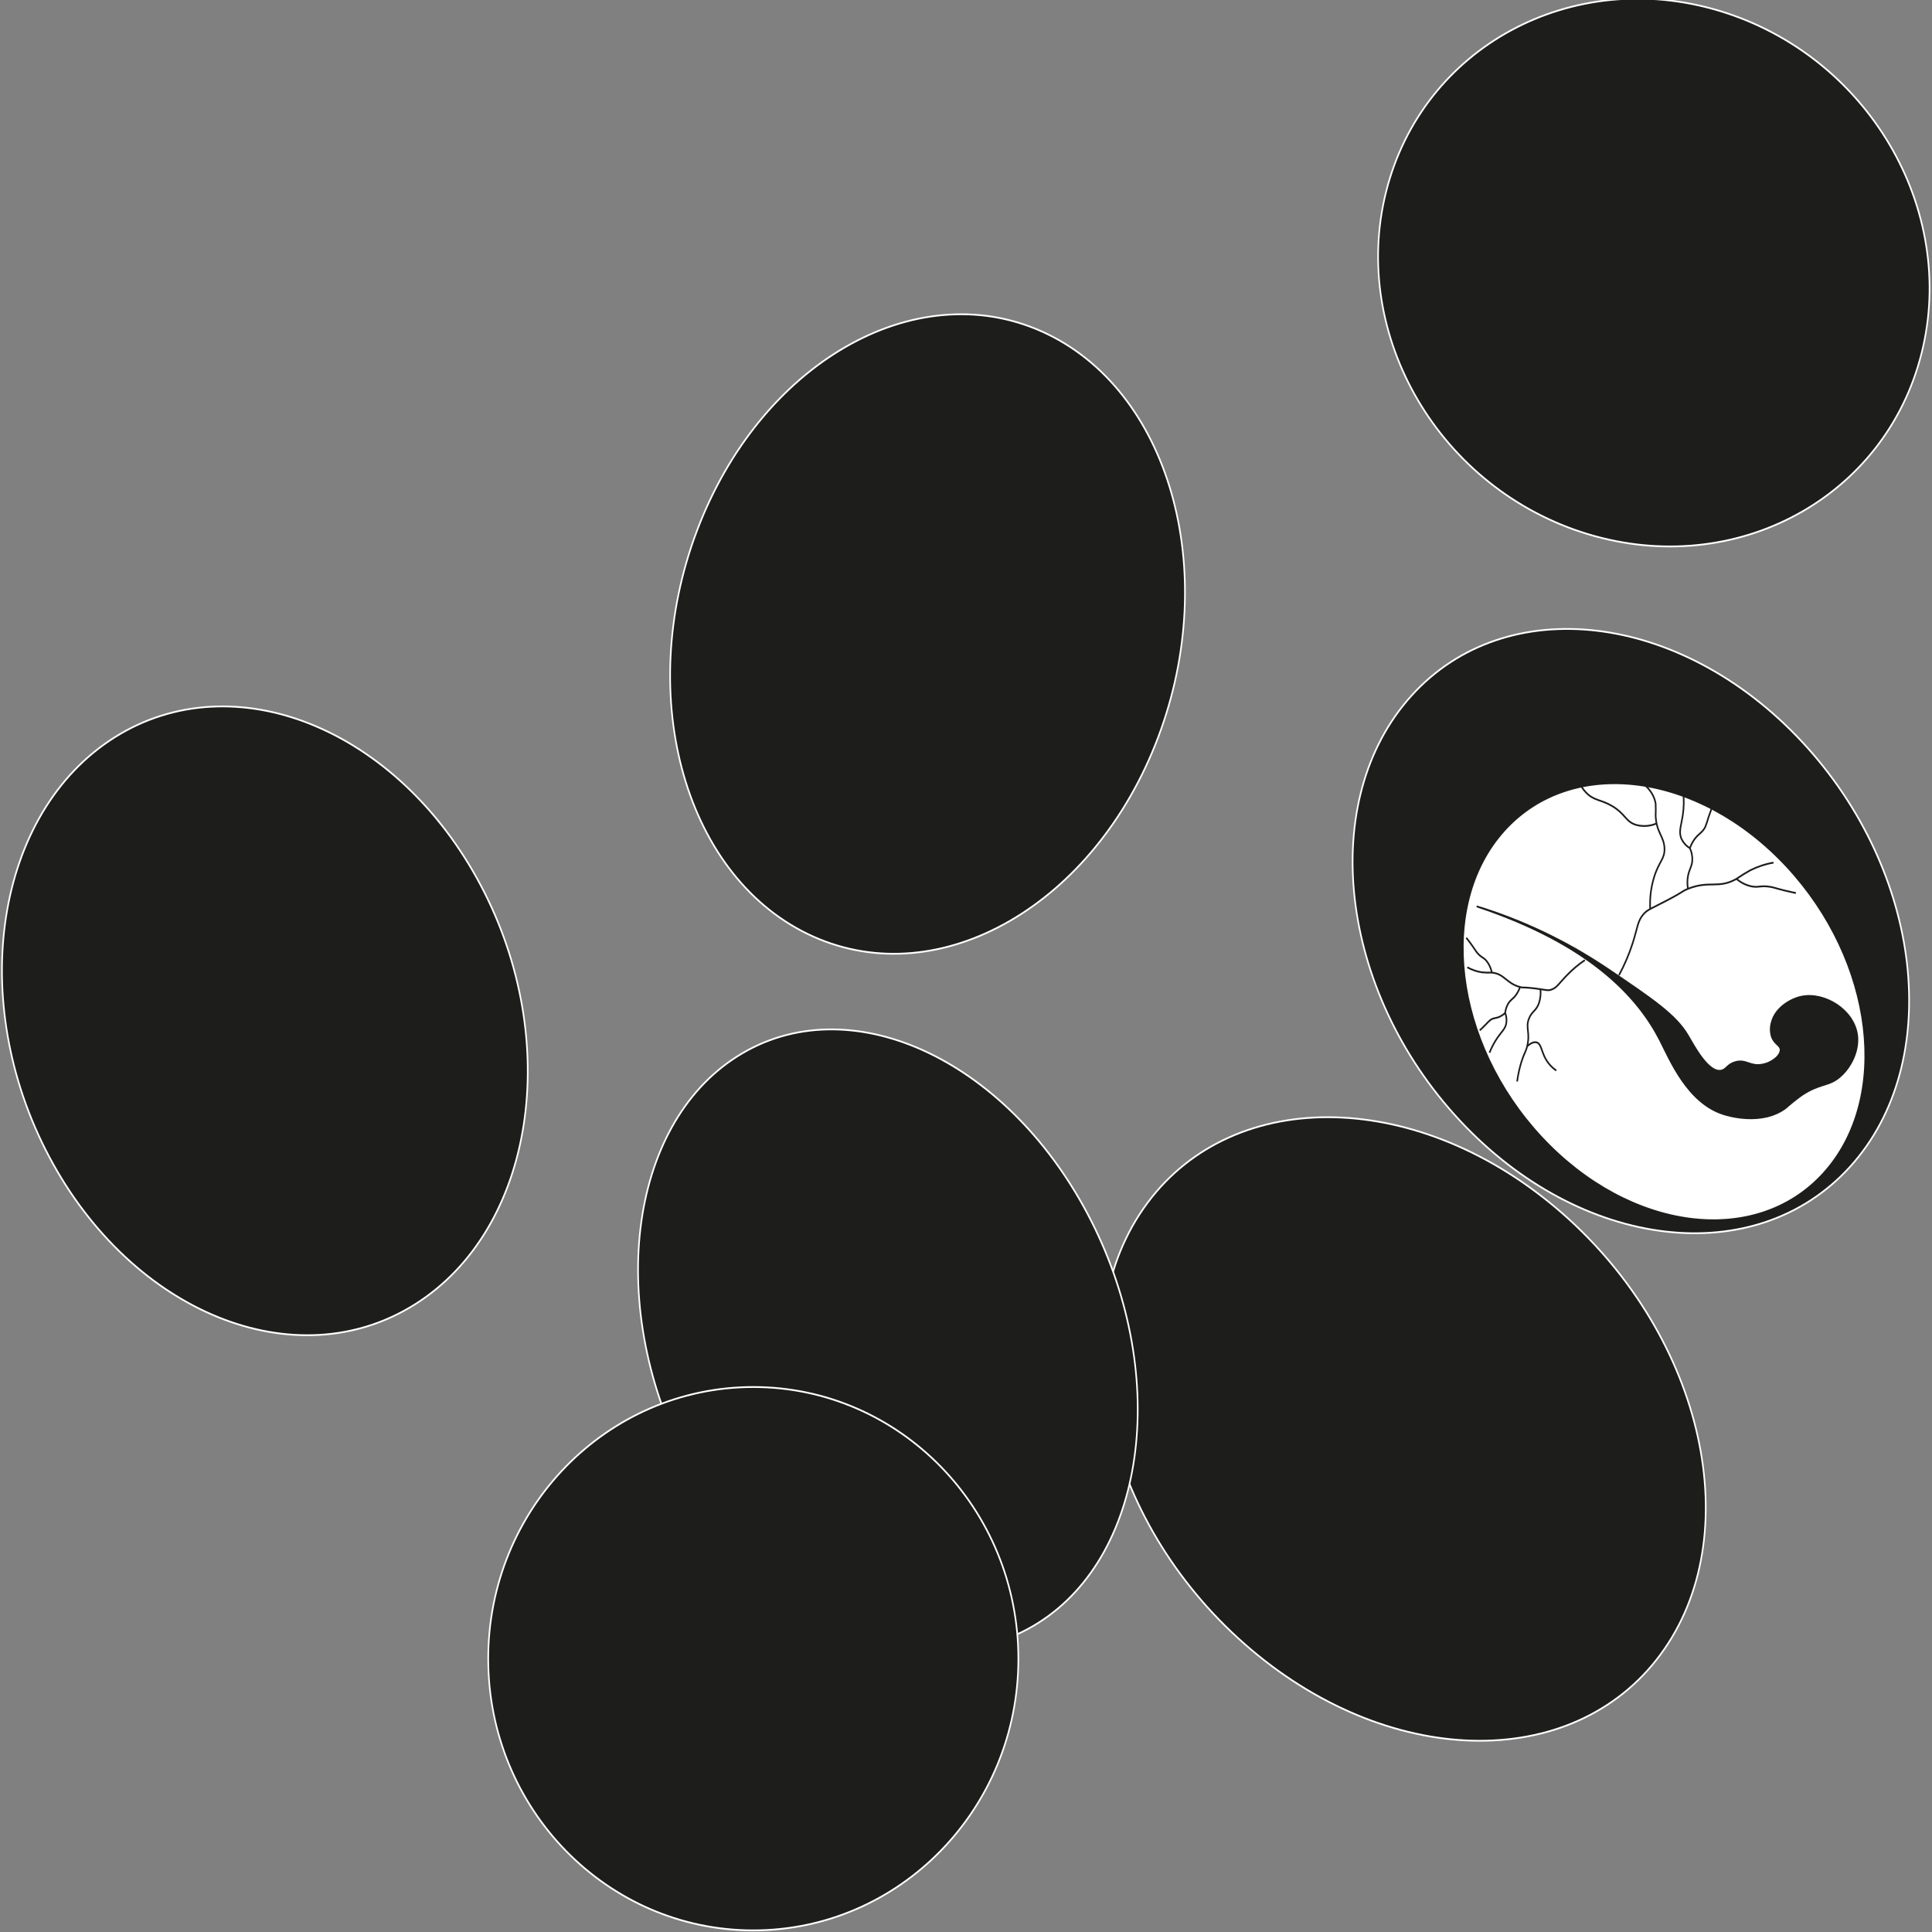
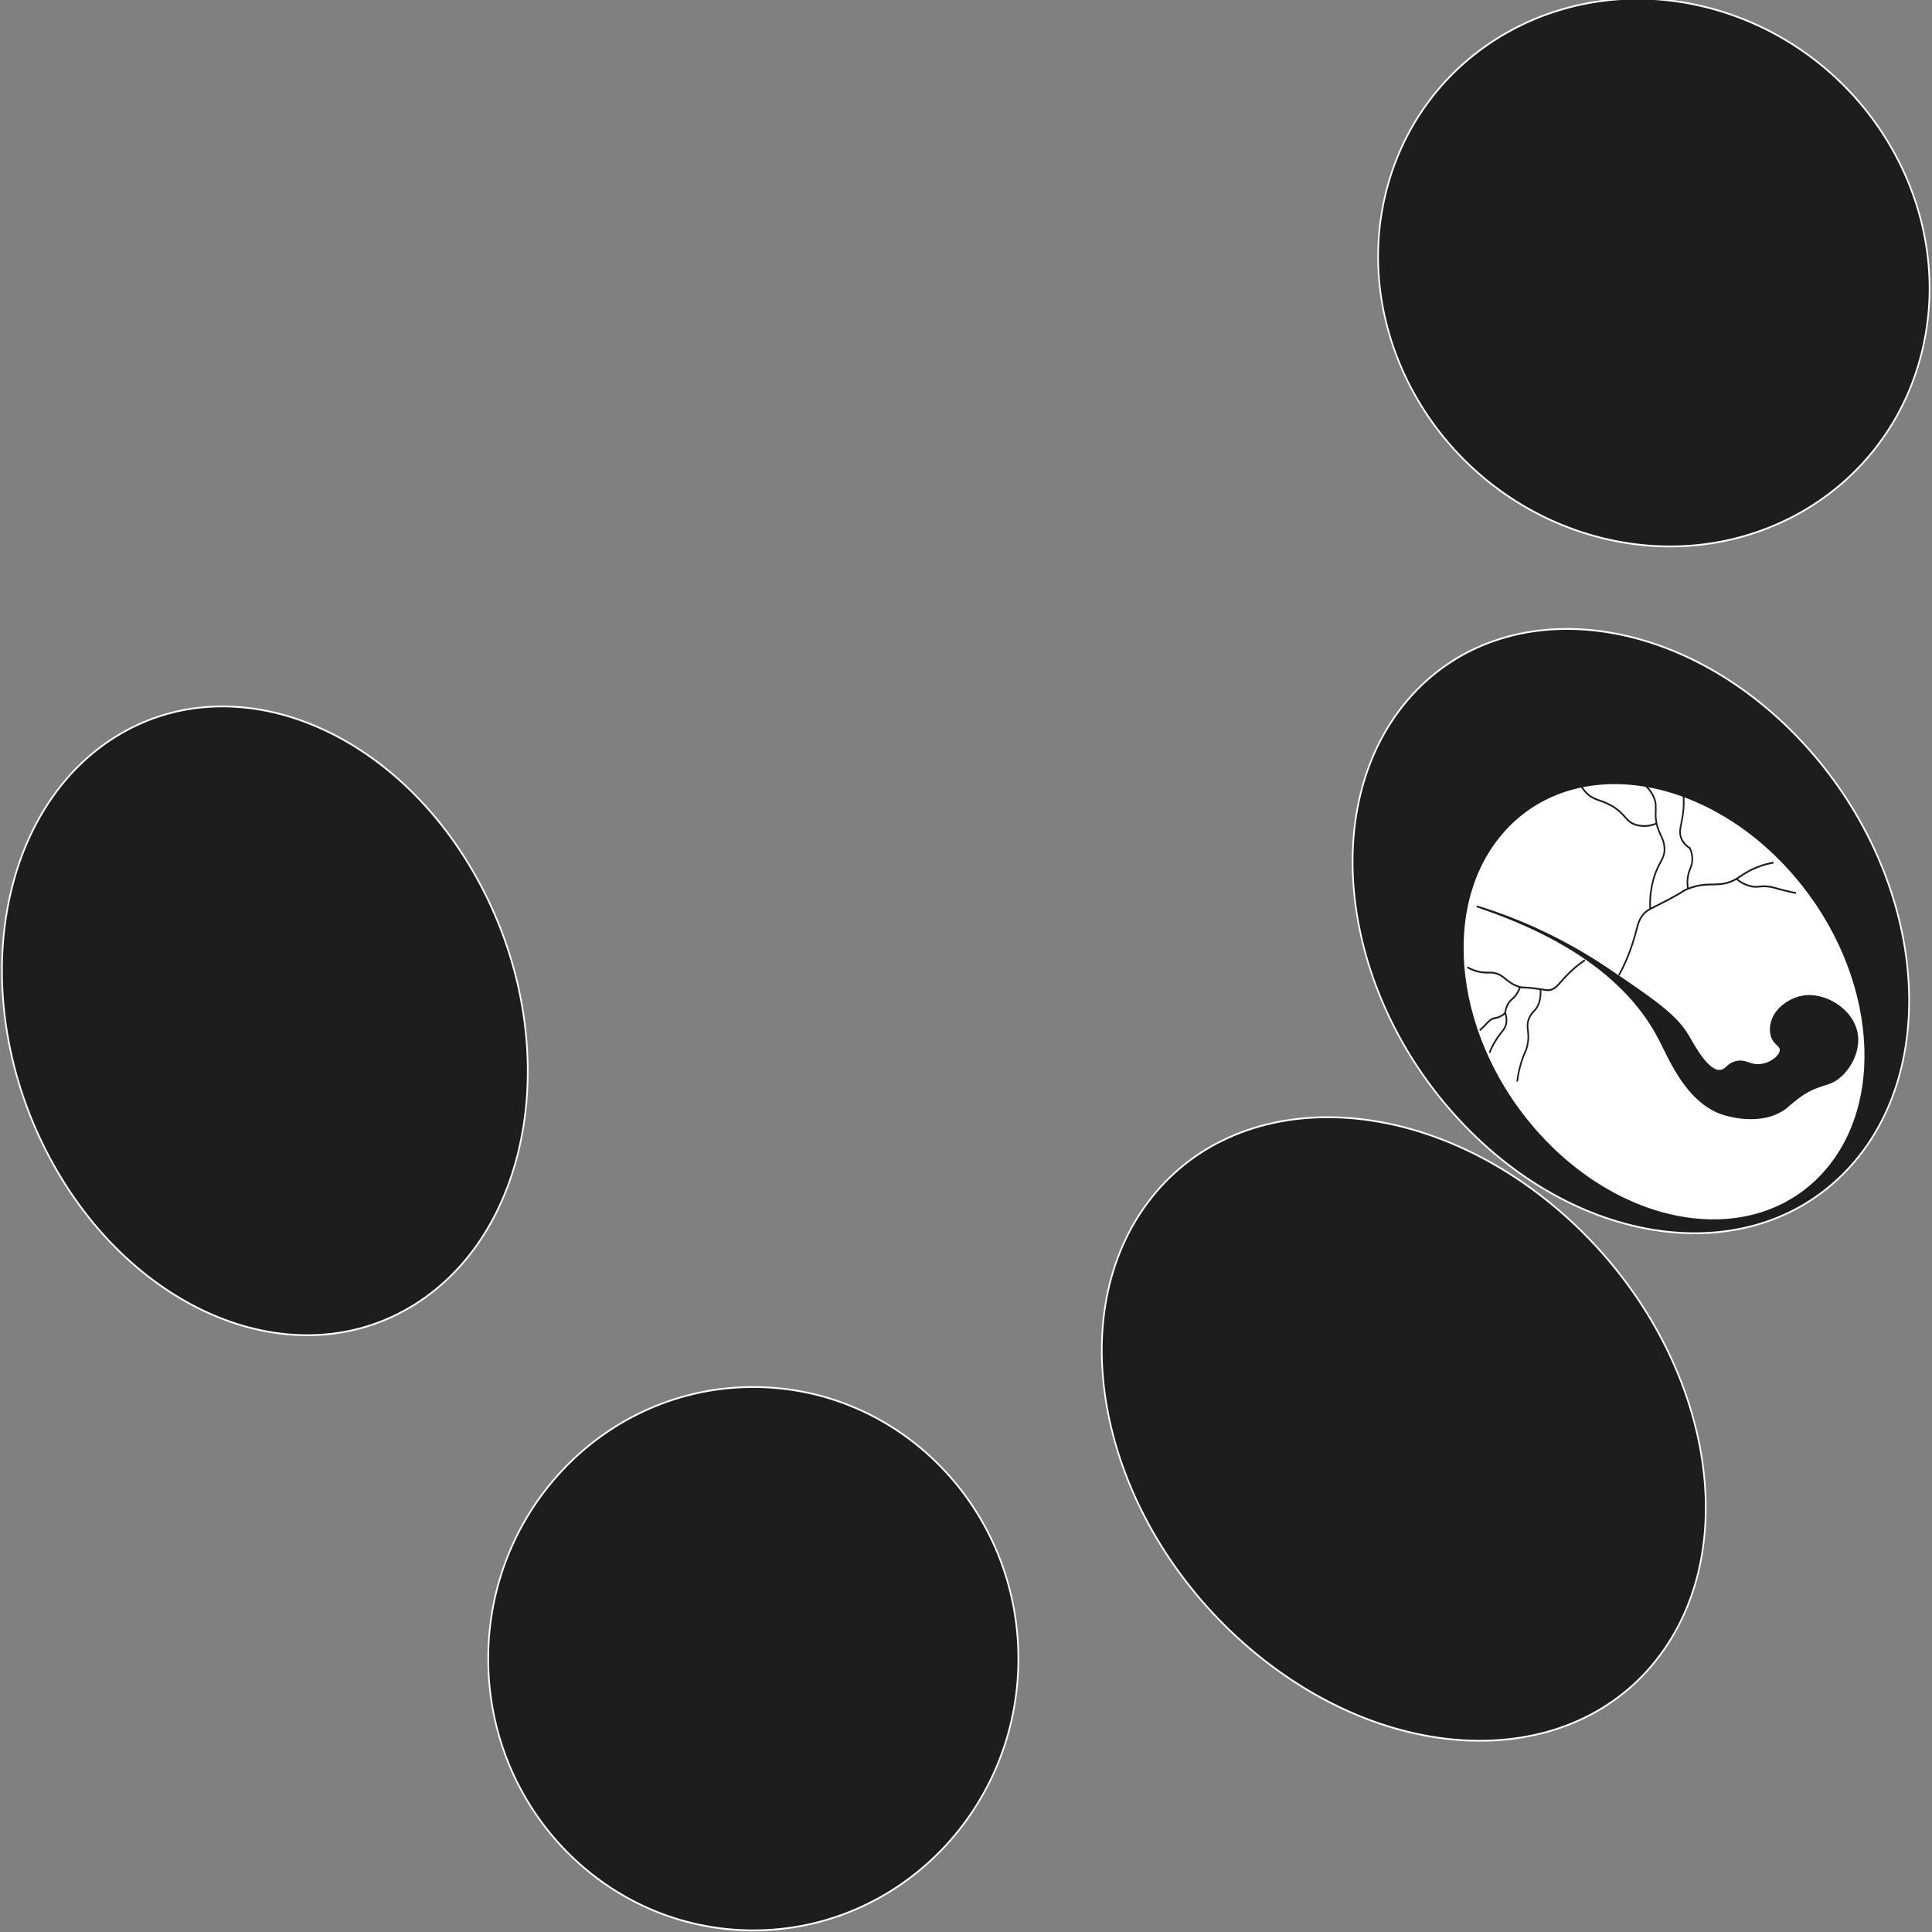
<svg xmlns="http://www.w3.org/2000/svg" width="128px" height="128px" viewBox="0 0 128 128" version="1.1">
  <rect x="0" y="0" width="128" height="128" fill="#808080" stroke="none" />
  <g id="surface1">
    <path style="fill-rule:nonzero;fill:rgb(11.373%,11.373%,10.588%);fill-opacity:1;stroke-width:0.4;stroke-linecap:butt;stroke-linejoin:miter;stroke:rgb(100%,100%,100%);stroke-opacity:1;stroke-miterlimit:10;" d="M 508.698 402.422 C 508.705 360.402 481.699 326.336 448.393 326.336 C 415.077 326.326 388.08 360.405 388.083 402.436 C 388.076 444.456 415.082 478.522 448.388 478.522 C 481.704 478.533 508.701 444.453 508.698 402.422 Z M 508.698 402.422 " transform="matrix(0.188,-0.208,0.191,0.205,-53.112,72.455)" />
    <path style="fill-rule:nonzero;fill:rgb(100%,100%,100%);fill-opacity:1;stroke-width:0.4;stroke-linecap:butt;stroke-linejoin:miter;stroke:rgb(11.373%,11.373%,10.588%);stroke-opacity:1;stroke-miterlimit:10;" d="M 499.756 418.422 C 499.754 387.825 480.428 363.03 456.594 363.036 C 432.749 363.032 413.431 387.831 413.424 418.418 C 413.426 449.016 432.752 473.81 456.586 473.804 C 480.431 473.808 499.749 449.009 499.756 418.422 Z M 499.756 418.422 " transform="matrix(0.188,-0.208,0.191,0.205,-55.51,75.563)" />
    <path style="fill-rule:nonzero;fill:rgb(11.373%,11.373%,10.588%);fill-opacity:1;stroke-width:0.4;stroke-linecap:butt;stroke-linejoin:miter;stroke:rgb(11.373%,11.373%,10.588%);stroke-opacity:1;stroke-miterlimit:10;" d="M 485.635 430.608 C 485.576 429.552 484.146 429.378 483.475 427.666 C 483.11 426.596 483.11 425.433 483.475 424.35 C 484.336 421.274 487.897 419.174 490.743 418.613 C 496.434 417.489 503.746 421.555 504.578 427.345 C 505.103 431.237 502.579 435.235 499.776 437.134 C 497.193 438.899 495.311 438.257 490.976 440.852 C 489.561 441.775 488.203 442.777 486.89 443.847 C 481.023 447.846 472.734 445.586 471.537 445.225 C 462.664 442.657 458.344 432.975 455.804 428.402 C 450.375 418.706 438.656 406.711 410.504 398.099 C 421.786 401.255 432.585 405.962 442.582 412.1 C 454.039 419.201 459.774 422.745 462.766 427.466 C 464.225 429.752 467.772 435.931 470.938 435.382 C 472.252 435.155 472.427 434.005 474.383 433.47 C 477.068 432.721 478.133 434.526 481.038 434.018 C 483.402 433.684 485.708 431.999 485.635 430.608 Z M 485.635 430.608 " transform="matrix(0.268,0,0,0.292,-12.184,-56.196)" />
    <path style="fill:none;stroke-width:0.4;stroke-linecap:butt;stroke-linejoin:miter;stroke:rgb(11.373%,11.373%,10.588%);stroke-opacity:1;stroke-miterlimit:10;" d="M 445.691 413.718 C 447.048 411.418 448.186 408.984 449.077 406.443 C 450.346 402.806 450.244 401.455 451.806 399.811 C 452.813 398.808 453.426 398.727 457.526 396.761 C 462.065 394.568 461.292 394.635 462.751 394.114 C 468.063 392.161 470.296 394.194 474.748 391.854 C 475.842 391.158 476.966 390.516 478.119 389.928 C 479.958 389.085 481.899 388.484 483.898 388.176 " transform="matrix(0.268,0,0,0.292,-12.184,-56.196)" />
    <path style="fill:none;stroke-width:0.4;stroke-linecap:butt;stroke-linejoin:miter;stroke:rgb(11.373%,11.373%,10.588%);stroke-opacity:1;stroke-miterlimit:10;" d="M 461.554 372.075 C 461.788 373.84 461.759 375.632 461.467 377.384 C 461.102 379.684 460.475 380.928 461 382.466 C 461.438 383.496 462.226 384.351 463.218 384.886 C 463.671 385.756 463.875 386.732 463.817 387.721 C 463.714 389.085 463.058 389.674 462.751 391.225 C 462.561 392.175 462.561 393.164 462.751 394.114 " transform="matrix(0.268,0,0,0.292,-12.184,-56.196)" />
    <path style="fill:none;stroke-width:0.4;stroke-linecap:butt;stroke-linejoin:miter;stroke:rgb(11.373%,11.373%,10.588%);stroke-opacity:1;stroke-miterlimit:10;" d="M 474.748 391.854 C 475.871 392.763 477.214 393.351 478.63 393.592 C 480.293 393.846 480.746 393.338 482.935 393.646 C 483.942 393.779 484.132 393.926 486.335 394.435 C 487.634 394.729 488.714 394.943 489.429 395.077 " transform="matrix(0.268,0,0,0.292,-12.184,-56.196)" />
-     <path style="fill:none;stroke-width:0.4;stroke-linecap:butt;stroke-linejoin:miter;stroke:rgb(11.373%,11.373%,10.588%);stroke-opacity:1;stroke-miterlimit:10;" d="M 463.218 384.886 C 463.495 384.204 463.846 383.562 464.284 382.974 C 465.393 381.53 466.283 381.436 467.027 380.072 C 467.319 379.377 467.582 378.668 467.801 377.946 C 468.195 376.889 468.53 376.034 468.793 375.459 " transform="matrix(0.268,0,0,0.292,-12.184,-56.196)" />
    <path style="fill:none;stroke-width:0.4;stroke-linecap:butt;stroke-linejoin:miter;stroke:rgb(11.373%,11.373%,10.588%);stroke-opacity:1;stroke-miterlimit:10;" d="M 437.255 410.295 C 435.665 411.284 434.191 412.434 432.833 413.718 C 430.834 415.604 430.367 416.553 428.966 416.995 C 428.076 417.275 427.725 417.048 424.894 416.714 C 421.771 416.366 422.194 416.634 421.246 416.406 C 417.801 415.564 417.407 413.397 414.255 413.13 C 413.438 413.157 412.62 413.13 411.803 413.063 C 410.548 412.889 409.322 412.501 408.198 411.926 " transform="matrix(0.268,0,0,0.292,-12.184,-56.196)" />
    <path style="fill:none;stroke-width:0.4;stroke-linecap:butt;stroke-linejoin:miter;stroke:rgb(11.373%,11.373%,10.588%);stroke-opacity:1;stroke-miterlimit:10;" d="M 413.686 431.304 C 414.211 430.087 414.882 428.923 415.685 427.853 C 416.692 426.516 417.524 425.954 417.816 424.724 C 417.976 423.895 417.889 423.039 417.553 422.264 C 417.655 421.515 417.903 420.793 418.312 420.164 C 418.867 419.308 419.421 419.161 420.166 418.292 C 420.618 417.717 420.983 417.088 421.231 416.406 " transform="matrix(0.268,0,0,0.292,-12.184,-56.196)" />
-     <path style="fill:none;stroke-width:0.4;stroke-linecap:butt;stroke-linejoin:miter;stroke:rgb(11.373%,11.373%,10.588%);stroke-opacity:1;stroke-miterlimit:10;" d="M 414.27 413.13 C 414.051 412.14 413.598 411.218 412.927 410.455 C 412.168 409.626 411.745 409.787 410.723 408.717 C 410.271 408.235 410.227 408.062 409.293 406.858 C 408.724 406.149 408.286 405.574 407.936 405.227 " transform="matrix(0.268,0,0,0.292,-12.184,-56.196)" />
    <path style="fill:none;stroke-width:0.4;stroke-linecap:butt;stroke-linejoin:miter;stroke:rgb(11.373%,11.373%,10.588%);stroke-opacity:1;stroke-miterlimit:10;" d="M 417.582 422.264 C 417.203 422.598 416.78 422.865 416.327 423.079 C 415.233 423.587 414.766 423.307 413.861 423.908 C 413.438 424.243 413.044 424.604 412.664 424.992 C 412.08 425.526 411.584 425.995 411.263 426.235 " transform="matrix(0.268,0,0,0.292,-12.184,-56.196)" />
    <path style="fill:none;stroke-width:0.4;stroke-linecap:butt;stroke-linejoin:miter;stroke:rgb(11.373%,11.373%,10.588%);stroke-opacity:1;stroke-miterlimit:10;" d="M 426.28 416.901 C 426.397 417.931 426.28 418.974 425.945 419.963 C 425.259 421.849 424.223 421.809 423.478 423.48 C 422.486 425.607 423.829 426.636 422.997 429.833 C 422.603 431.277 422.296 431.277 421.567 433.403 C 421.085 434.847 420.735 436.318 420.516 437.83 " transform="matrix(0.268,0,0,0.292,-12.184,-56.196)" />
-     <path style="fill:none;stroke-width:0.4;stroke-linecap:butt;stroke-linejoin:miter;stroke:rgb(11.373%,11.373%,10.588%);stroke-opacity:1;stroke-miterlimit:10;" d="M 422.997 429.833 C 423.727 429.244 424.719 428.669 425.536 429.03 C 426.339 429.391 426.529 430.675 427.258 432.159 C 427.93 433.47 428.937 434.567 430.192 435.342 " transform="matrix(0.268,0,0,0.292,-12.184,-56.196)" />
    <path style="fill:none;stroke-width:0.4;stroke-linecap:butt;stroke-linejoin:miter;stroke:rgb(11.373%,11.373%,10.588%);stroke-opacity:1;stroke-miterlimit:10;" d="M 453.411 398.687 C 453.28 396.32 453.571 393.953 454.301 391.693 C 455.527 387.869 457.059 387.414 456.943 384.913 C 456.826 382.185 454.943 381.396 454.754 377.545 C 454.797 376.622 454.797 375.699 454.754 374.777 C 454.287 372.155 452.068 370.337 450.186 369.2 " transform="matrix(0.268,0,0,0.292,-12.184,-56.196)" />
    <path style="fill:none;stroke-width:0.4;stroke-linecap:butt;stroke-linejoin:miter;stroke:rgb(11.373%,11.373%,10.588%);stroke-opacity:1;stroke-miterlimit:10;" d="M 455.002 379.283 C 453.411 379.912 451.66 380.032 449.996 379.631 C 447.311 378.922 447.384 377.184 443.998 375.338 C 441.079 373.76 439.488 374.188 437.46 372.182 C 436.744 371.473 436.146 370.631 435.708 369.722 " transform="matrix(0.268,0,0,0.292,-12.184,-56.196)" />
    <path style="fill-rule:nonzero;fill:rgb(11.373%,11.373%,10.588%);fill-opacity:1;stroke-width:0.4;stroke-linecap:butt;stroke-linejoin:miter;stroke:rgb(100%,100%,100%);stroke-opacity:1;stroke-miterlimit:10;" d="M 456.488 516.33 C 456.483 471.203 428.372 434.609 393.715 434.609 C 359.038 434.605 330.935 471.193 330.949 516.331 C 330.943 561.467 359.045 598.049 393.702 598.05 C 428.379 598.054 456.482 561.466 456.488 516.33 Z M 456.488 516.33 " transform="matrix(0.168,-0.227,0.208,0.183,-80.536,89.558)" />
-     <path style="fill-rule:nonzero;fill:rgb(11.373%,11.373%,10.588%);fill-opacity:1;stroke-width:0.4;stroke-linecap:butt;stroke-linejoin:miter;stroke:rgb(100%,100%,100%);stroke-opacity:1;stroke-miterlimit:10;" d="M 321.809 496.108 C 321.804 455.107 296.27 421.867 264.772 421.871 C 233.292 421.871 207.765 455.11 207.758 496.104 C 207.756 537.116 233.29 570.356 264.776 570.345 C 296.268 570.352 321.795 537.113 321.809 496.108 Z M 321.809 496.108 " transform="matrix(0.232,-0.146,0.134,0.253,-69.083,1.892)" />
    <path style="fill-rule:nonzero;fill:rgb(11.373%,11.373%,10.588%);fill-opacity:1;stroke-width:0.4;stroke-linecap:butt;stroke-linejoin:miter;stroke:rgb(100%,100%,100%);stroke-opacity:1;stroke-miterlimit:10;" d="M 251.749 376.336 C 251.749 342.289 222.414 314.688 186.221 314.688 C 150.028 314.688 120.693 342.289 120.693 376.336 C 120.693 410.37 150.028 437.972 186.221 437.972 C 222.414 437.972 251.749 410.37 251.749 376.336 Z M 251.749 376.336 " transform="matrix(0.268,0,0,0.292,0,0.005)" />
    <path style="fill-rule:nonzero;fill:rgb(11.373%,11.373%,10.588%);fill-opacity:1;stroke-width:0.4;stroke-linecap:butt;stroke-linejoin:miter;stroke:rgb(100%,100%,100%);stroke-opacity:1;stroke-miterlimit:10;" d="M 172.34 423.864 C 172.341 382.852 144.764 349.62 110.728 349.611 C 76.698 349.621 49.115 382.862 49.12 423.863 C 49.125 464.863 76.702 498.095 110.725 498.097 C 144.761 498.105 172.345 464.865 172.34 423.864 Z M 172.34 423.864 " transform="matrix(0.232,-0.146,0.134,0.253,-64.939,-23.437)" />
-     <path style="fill-rule:nonzero;fill:rgb(11.373%,11.373%,10.588%);fill-opacity:1;stroke-width:0.4;stroke-linecap:butt;stroke-linejoin:miter;stroke:rgb(100%,100%,100%);stroke-opacity:1;stroke-miterlimit:10;" d="M 348.509 335.964 C 348.51 301.932 315.275 274.342 274.265 274.352 C 233.267 274.357 200.026 301.942 200.032 335.955 C 200.03 369.987 233.265 397.578 274.275 397.568 C 315.273 397.562 348.502 369.983 348.509 335.964 Z M 348.509 335.964 " transform="matrix(0.102,-0.27,0.248,0.111,-49.841,78.767)" />
    <path style="fill-rule:nonzero;fill:rgb(11.373%,11.373%,10.588%);fill-opacity:1;stroke-width:0.4;stroke-linecap:butt;stroke-linejoin:miter;stroke:rgb(100%,100%,100%);stroke-opacity:1;stroke-miterlimit:10;" d="M 516.732 254.615 C 516.73 216.66 489.213 185.875 455.266 185.874 C 421.322 185.886 393.815 216.657 393.804 254.616 C 393.81 292.585 421.323 323.355 455.27 323.357 C 489.218 323.359 516.725 292.588 516.732 254.615 Z M 516.732 254.615 " transform="matrix(0.071,-0.282,0.258,0.078,11.555,126.582)" />
  </g>
</svg>